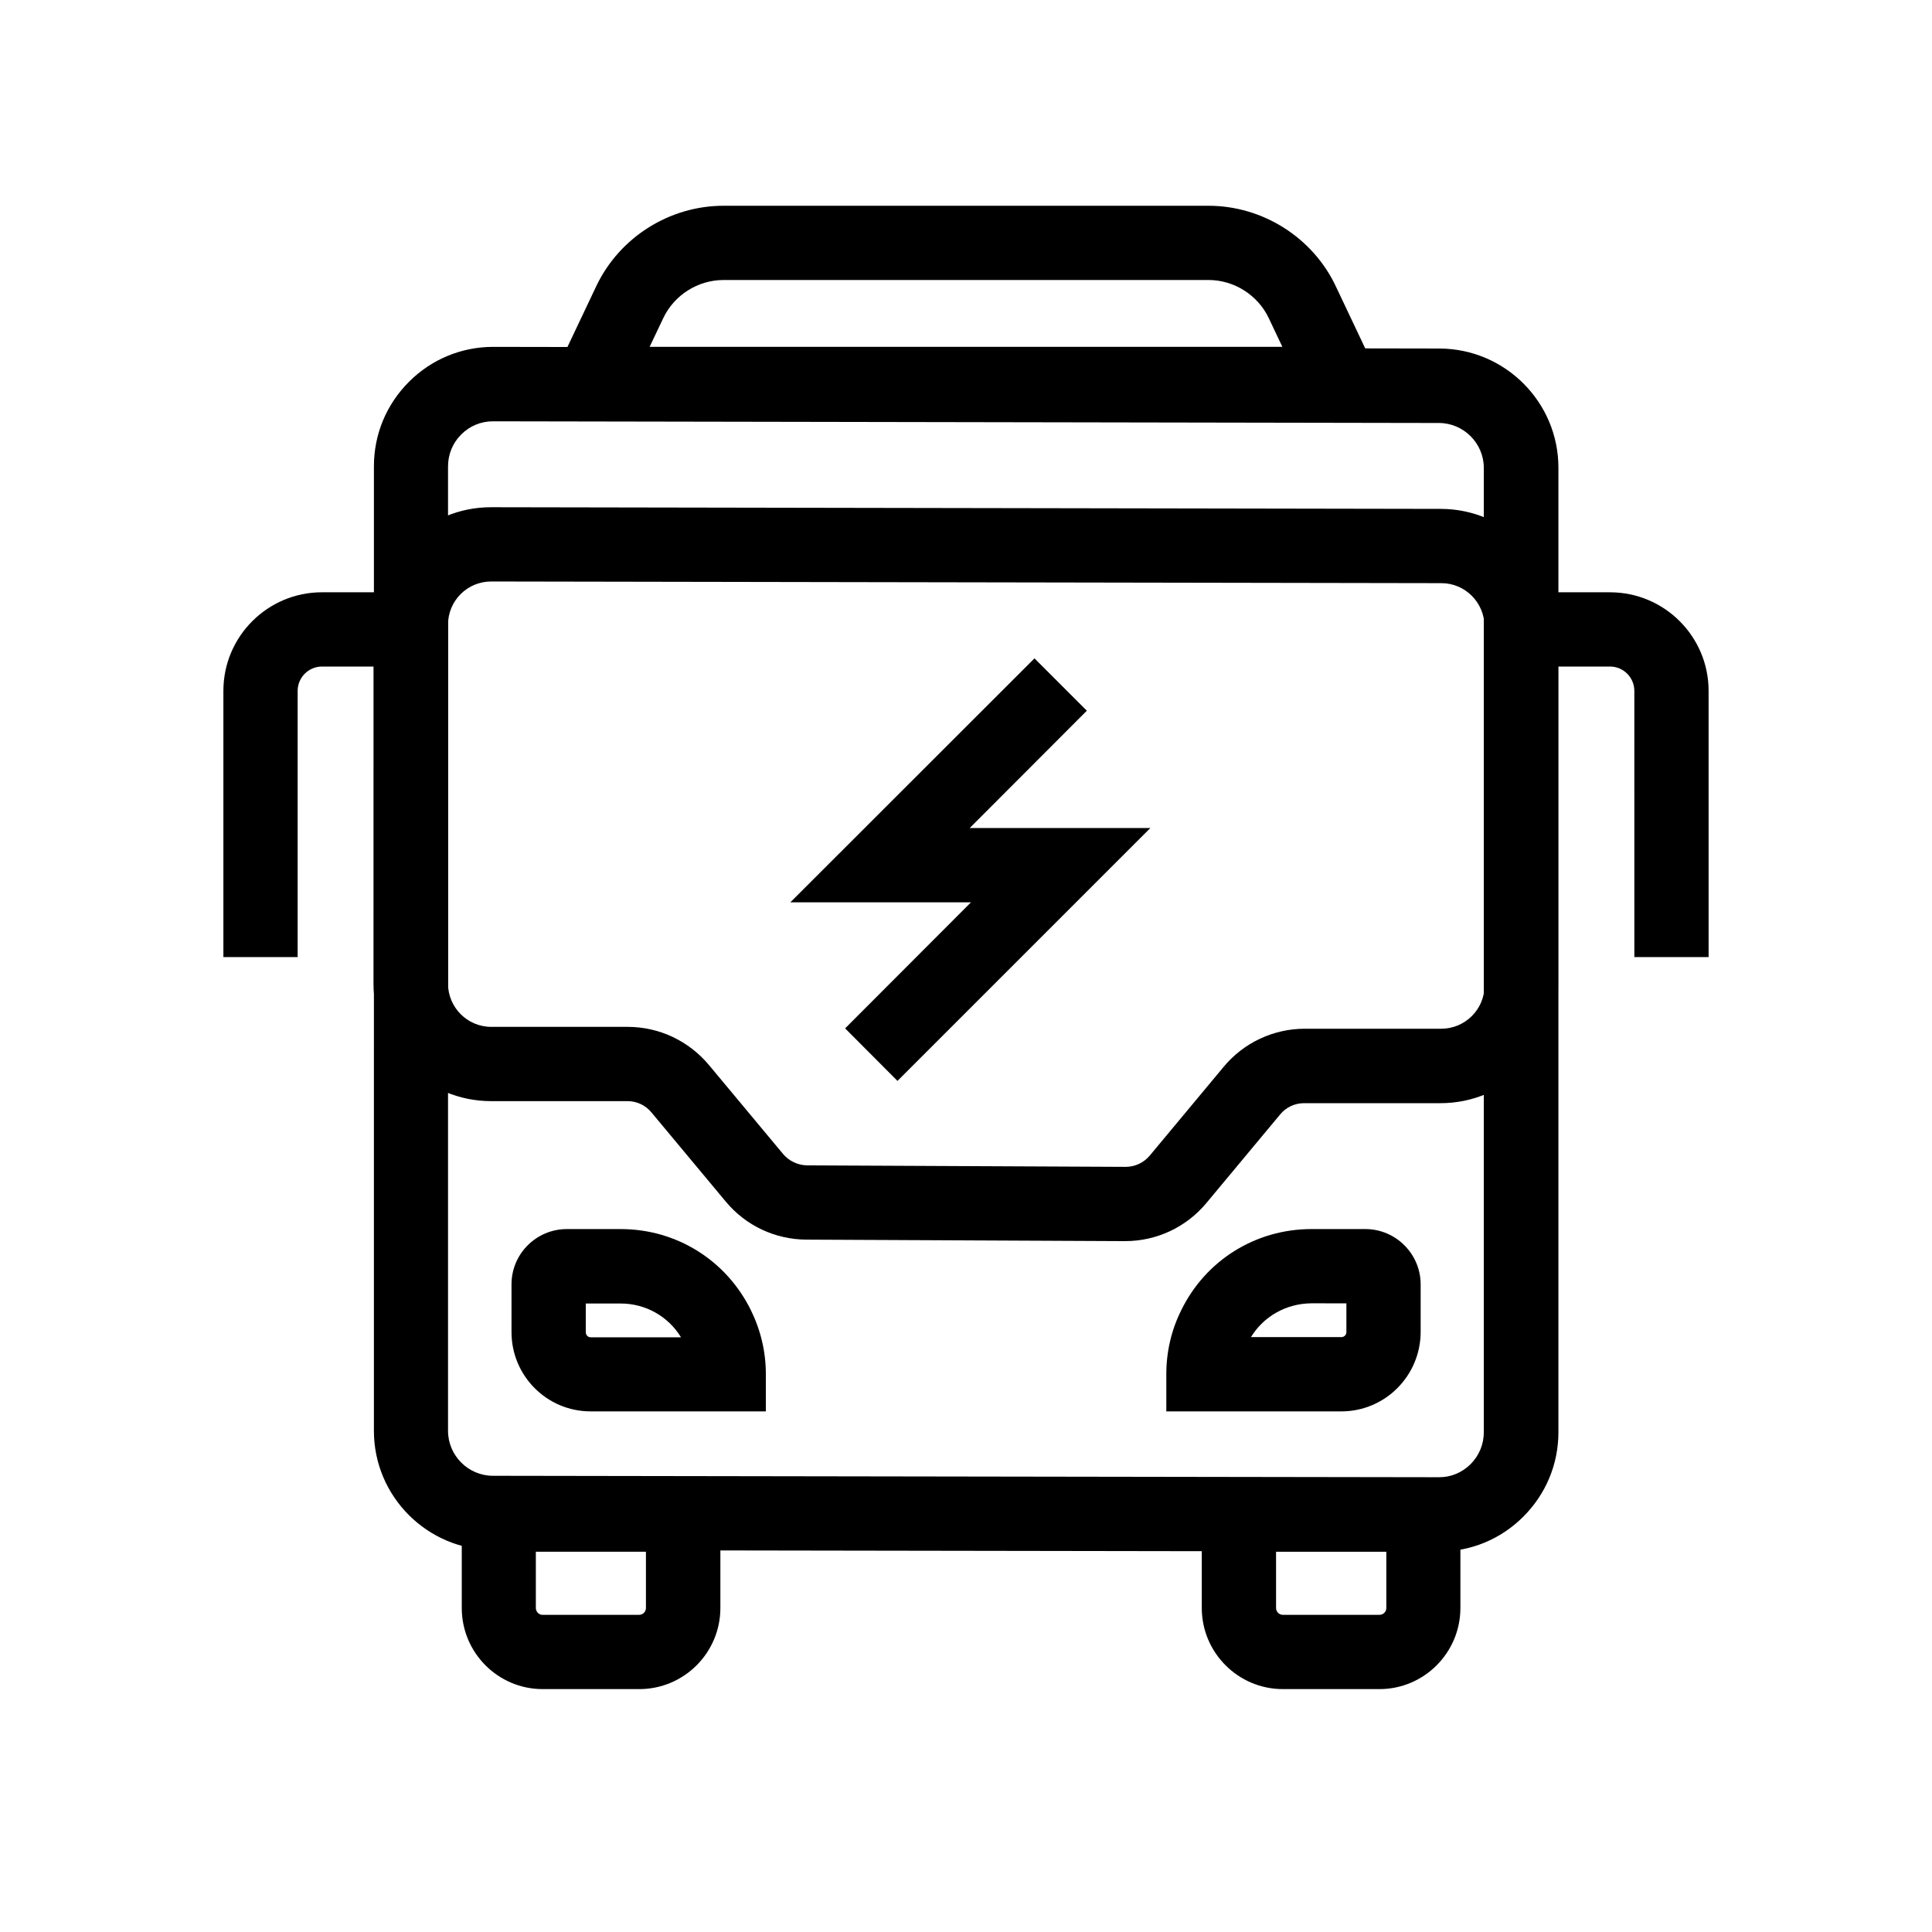
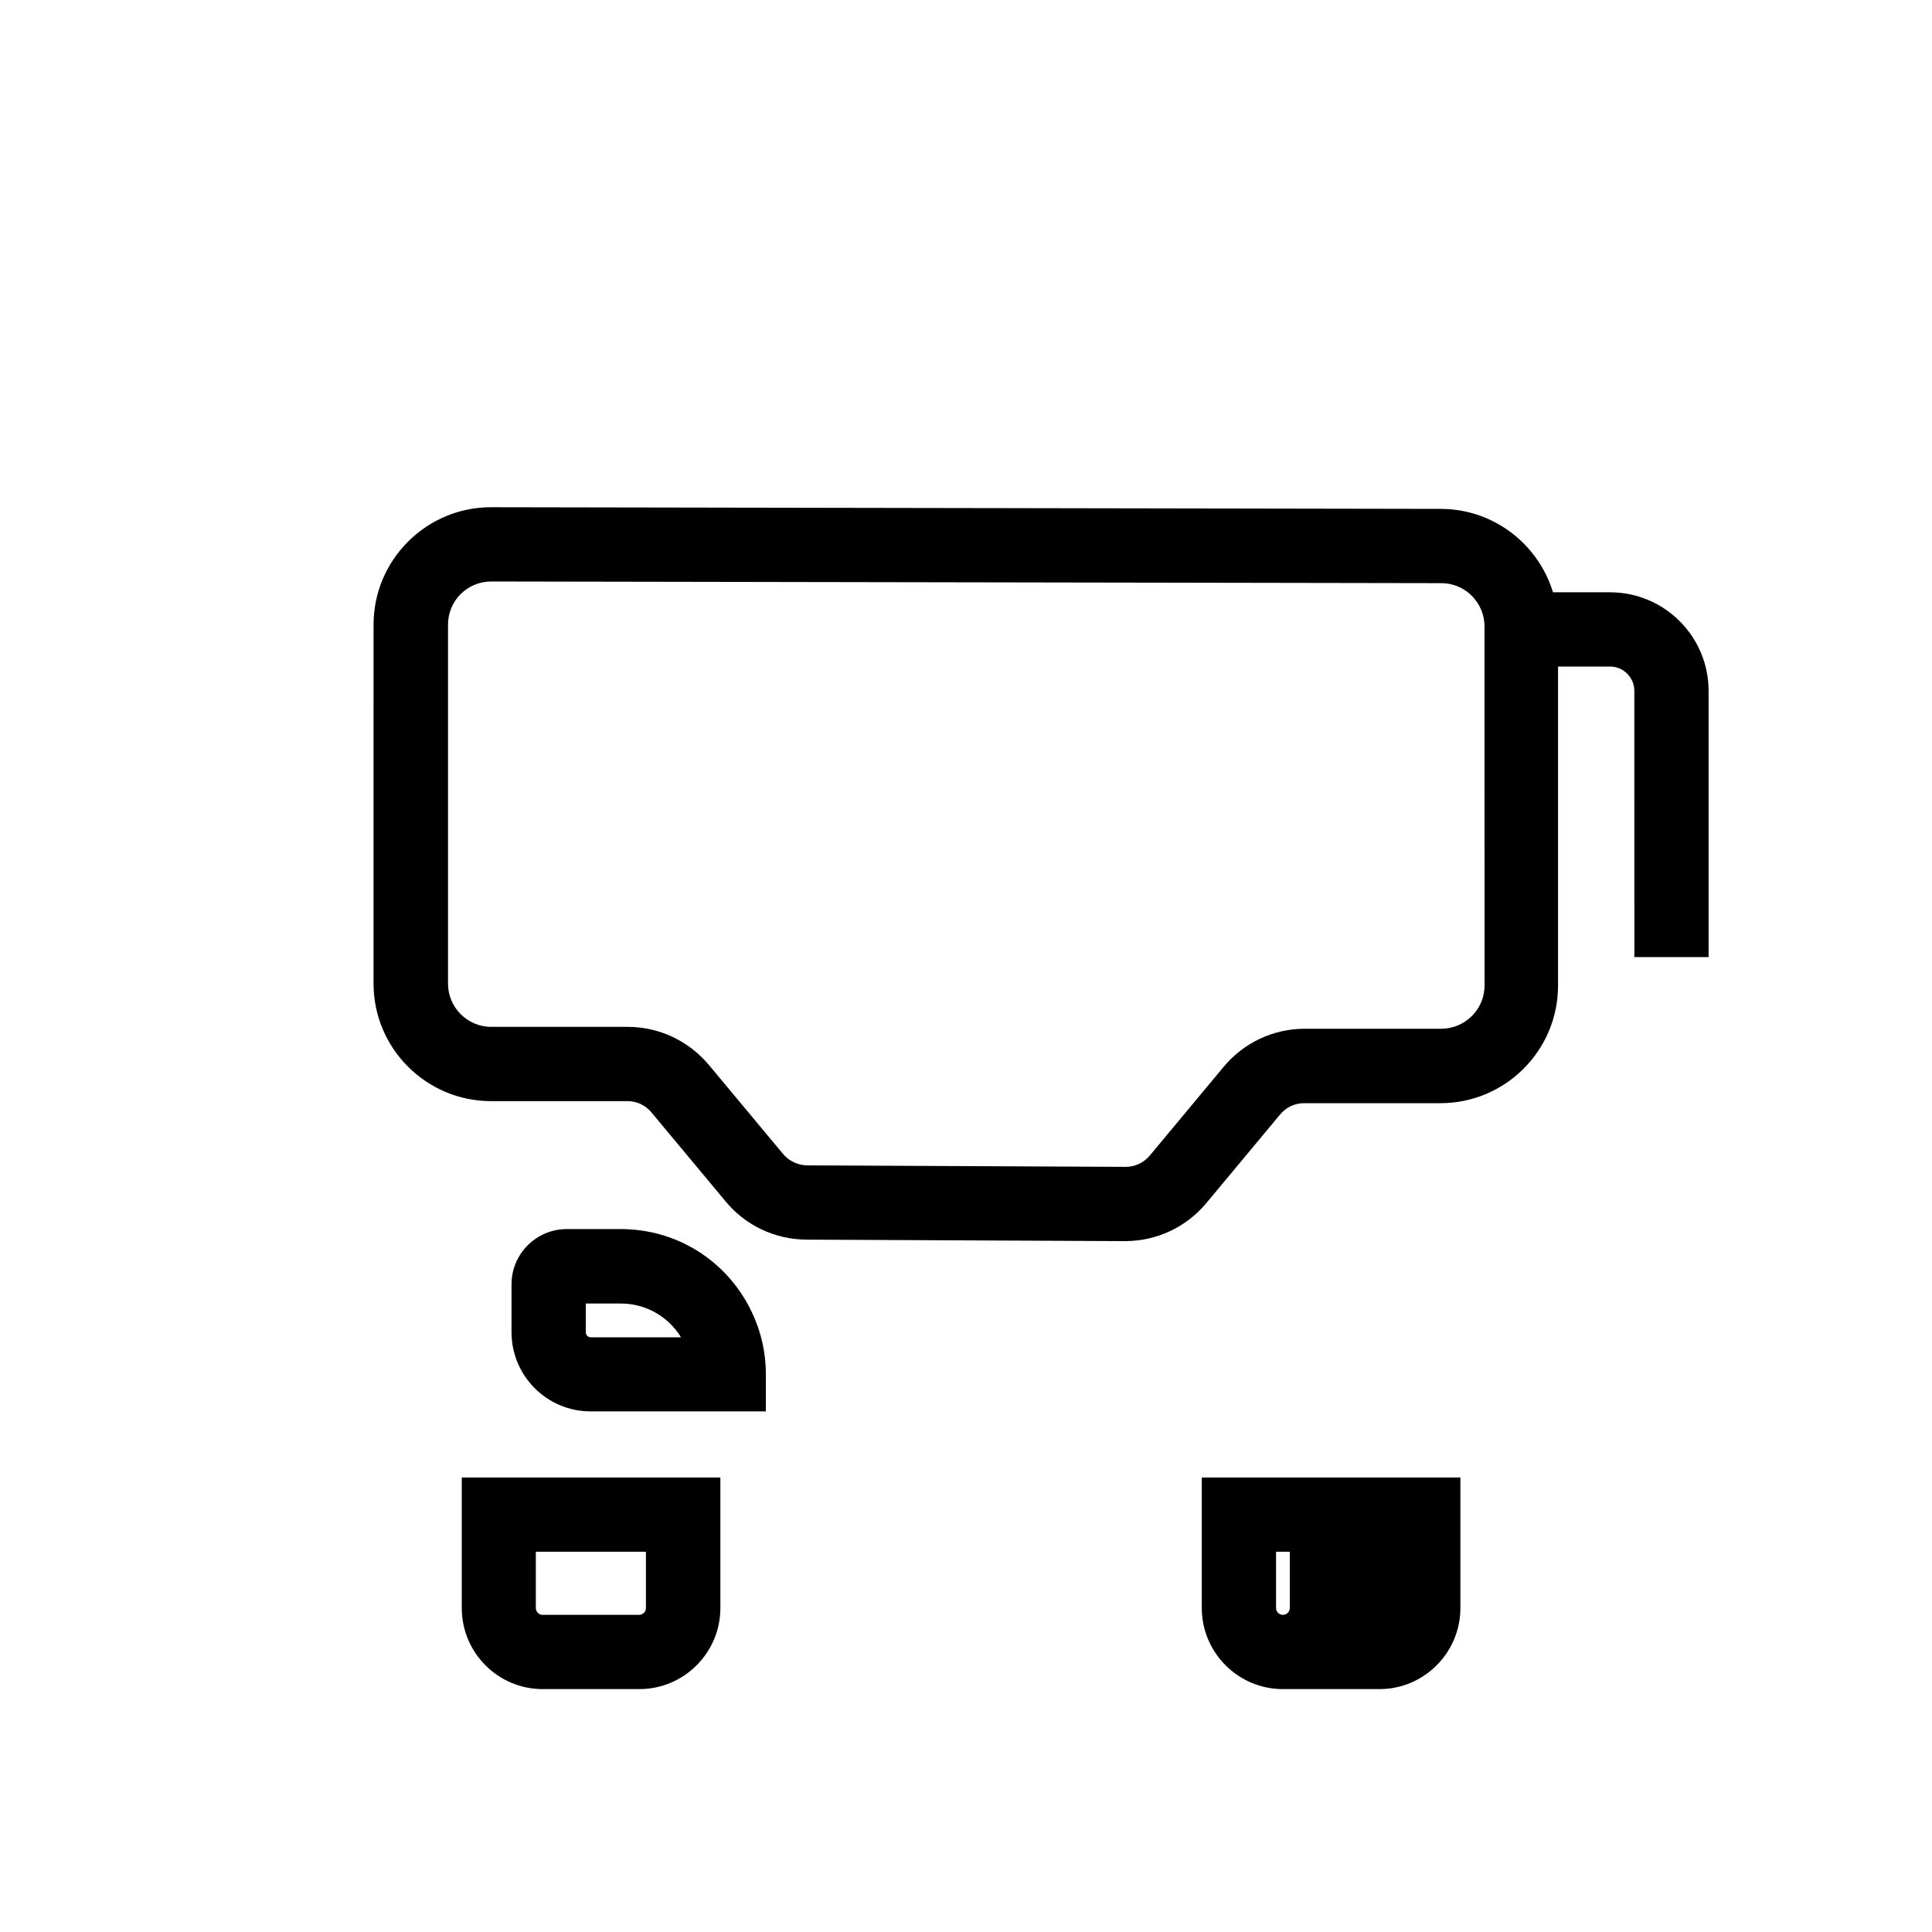
<svg xmlns="http://www.w3.org/2000/svg" fill="#000000" width="800px" height="800px" version="1.1" viewBox="144 144 512 512">
  <g>
    <path d="m346.91 518.03h-46.395c-11.562 0-20.961-9.398-20.961-21.008v-12.645c0-8.117 6.594-14.66 14.66-14.66h14.27c14.762 0 27.945 8.215 34.488 21.453 2.609 5.312 3.984 11.02 3.984 16.973l0.004 9.887zm-47.672-28.586v7.625c0 0.738 0.59 1.328 1.277 1.328h23.961c-3.394-5.559-9.398-8.953-15.988-8.953z" />
-     <path d="m499.48 518.03h-46.395v-9.84c0-5.953 1.328-11.711 3.984-17.023 6.496-13.234 19.73-21.453 34.488-21.453h14.27c8.07 0 14.66 6.594 14.66 14.66v12.645c-0.047 11.613-9.445 21.012-21.008 21.012zm-23.961-19.68h23.961c0.738 0 1.328-0.59 1.328-1.328v-7.625l-9.297-0.004c-6.594 0.051-12.598 3.394-15.992 8.957z" />
-     <path d="m525.36 555.18h-0.051l-250.68-0.395c-17.418-0.051-31.539-14.219-31.539-31.586l0.004-255.64c0-8.461 3.297-16.383 9.297-22.387 5.953-5.953 13.875-9.25 22.336-9.25h0.051l250.68 0.441c17.418 0.051 31.539 14.219 31.539 31.586v255.59c0 8.461-3.297 16.383-9.297 22.387-6.004 6.008-13.926 9.254-22.34 9.254zm-250.72-299.53c-3.199 0-6.148 1.23-8.414 3.492-2.262 2.262-3.492 5.266-3.492 8.461v255.59c0 6.543 5.363 11.906 11.906 11.906l250.68 0.395c3.199 0 6.148-1.23 8.414-3.492 2.262-2.262 3.492-5.266 3.492-8.461v-255.54c0-6.543-5.363-11.906-11.906-11.906l-250.68-0.445c0.051 0 0.051 0 0 0z" />
    <path d="m442.21 472.91h-0.148l-84.379-0.395c-8.266-0.051-16.039-3.691-21.352-10.086l-19.68-23.617c-1.574-1.918-3.887-3-6.348-3h-36.164c-17.172 0-31.145-13.973-31.145-31.145l0.004-95.102c0-8.316 3.246-16.137 9.152-22.043 5.902-5.856 13.676-9.102 21.992-9.102h0.051l251.61 0.441c17.121 0 31.094 13.973 31.094 31.145v95.203c0 17.172-13.973 31.145-31.145 31.145h-36.164c-2.461 0-4.773 1.082-6.348 3l-19.582 23.52c-5.309 6.344-13.133 10.035-21.449 10.035zm-168.02-174.81c-3.051 0-5.953 1.18-8.117 3.344-2.164 2.164-3.344 5.066-3.344 8.117v95.105c0 6.297 5.117 11.465 11.465 11.465h36.164c8.316 0 16.137 3.691 21.5 10.086l19.68 23.617c1.574 1.871 3.887 2.953 6.348 3l84.379 0.395h0.051c2.461 0 4.773-1.082 6.394-3l19.582-23.52c5.312-6.394 13.188-10.086 21.5-10.086h36.164c6.297 0 11.465-5.117 11.465-11.465l-0.012-95.152c0-6.297-5.117-11.465-11.414-11.465z" />
-     <path d="m514.93 255.6h-229.86l16.926-35.719c6.148-12.988 19.434-21.352 33.75-21.352h128.51c14.367 0 27.652 8.414 33.75 21.352zm-198.77-19.684h167.68l-3.59-7.578c-2.902-6.148-9.199-10.137-15.988-10.137l-128.52 0.004c-6.789 0-13.086 3.984-15.988 10.137z" />
-     <path d="m222.88 397.64h-19.68v-70.555c0-14.414 11.711-26.125 26.125-26.125h23.566v19.68h-23.566c-3.543 0-6.445 2.902-6.445 6.445z" />
    <path d="m596.8 397.64h-19.68l-0.004-70.555c0-3.543-2.902-6.445-6.445-6.445l-23.566 0.004v-19.68h23.566c14.414 0 26.125 11.711 26.125 26.125z" />
    <path d="m313.41 591.63h-25.586c-11.855 0-21.453-9.645-21.453-21.5v-34.586h68.535v34.586c0.004 11.855-9.641 21.5-21.496 21.5zm-27.406-36.406v14.906c0 0.984 0.789 1.82 1.77 1.82h25.586c0.984 0 1.82-0.789 1.82-1.82v-14.906z" />
-     <path d="m509.57 591.63h-25.586c-11.855 0-21.5-9.645-21.5-21.5v-34.586h68.535v34.586c0.004 11.855-9.641 21.5-21.449 21.5zm-27.402-36.406v14.906c0 0.984 0.789 1.82 1.82 1.82h25.586c0.984 0 1.82-0.789 1.82-1.82v-14.906z" />
-     <path d="m381.84 430.45-13.875-13.922 33.359-33.41h-47.871l64.695-64.648 13.875 13.875-31.043 31.094h47.871z" />
+     <path d="m509.57 591.63h-25.586c-11.855 0-21.5-9.645-21.5-21.5v-34.586h68.535v34.586c0.004 11.855-9.641 21.5-21.449 21.5zm-27.402-36.406v14.906c0 0.984 0.789 1.82 1.82 1.82c0.984 0 1.82-0.789 1.82-1.82v-14.906z" />
  </g>
</svg>